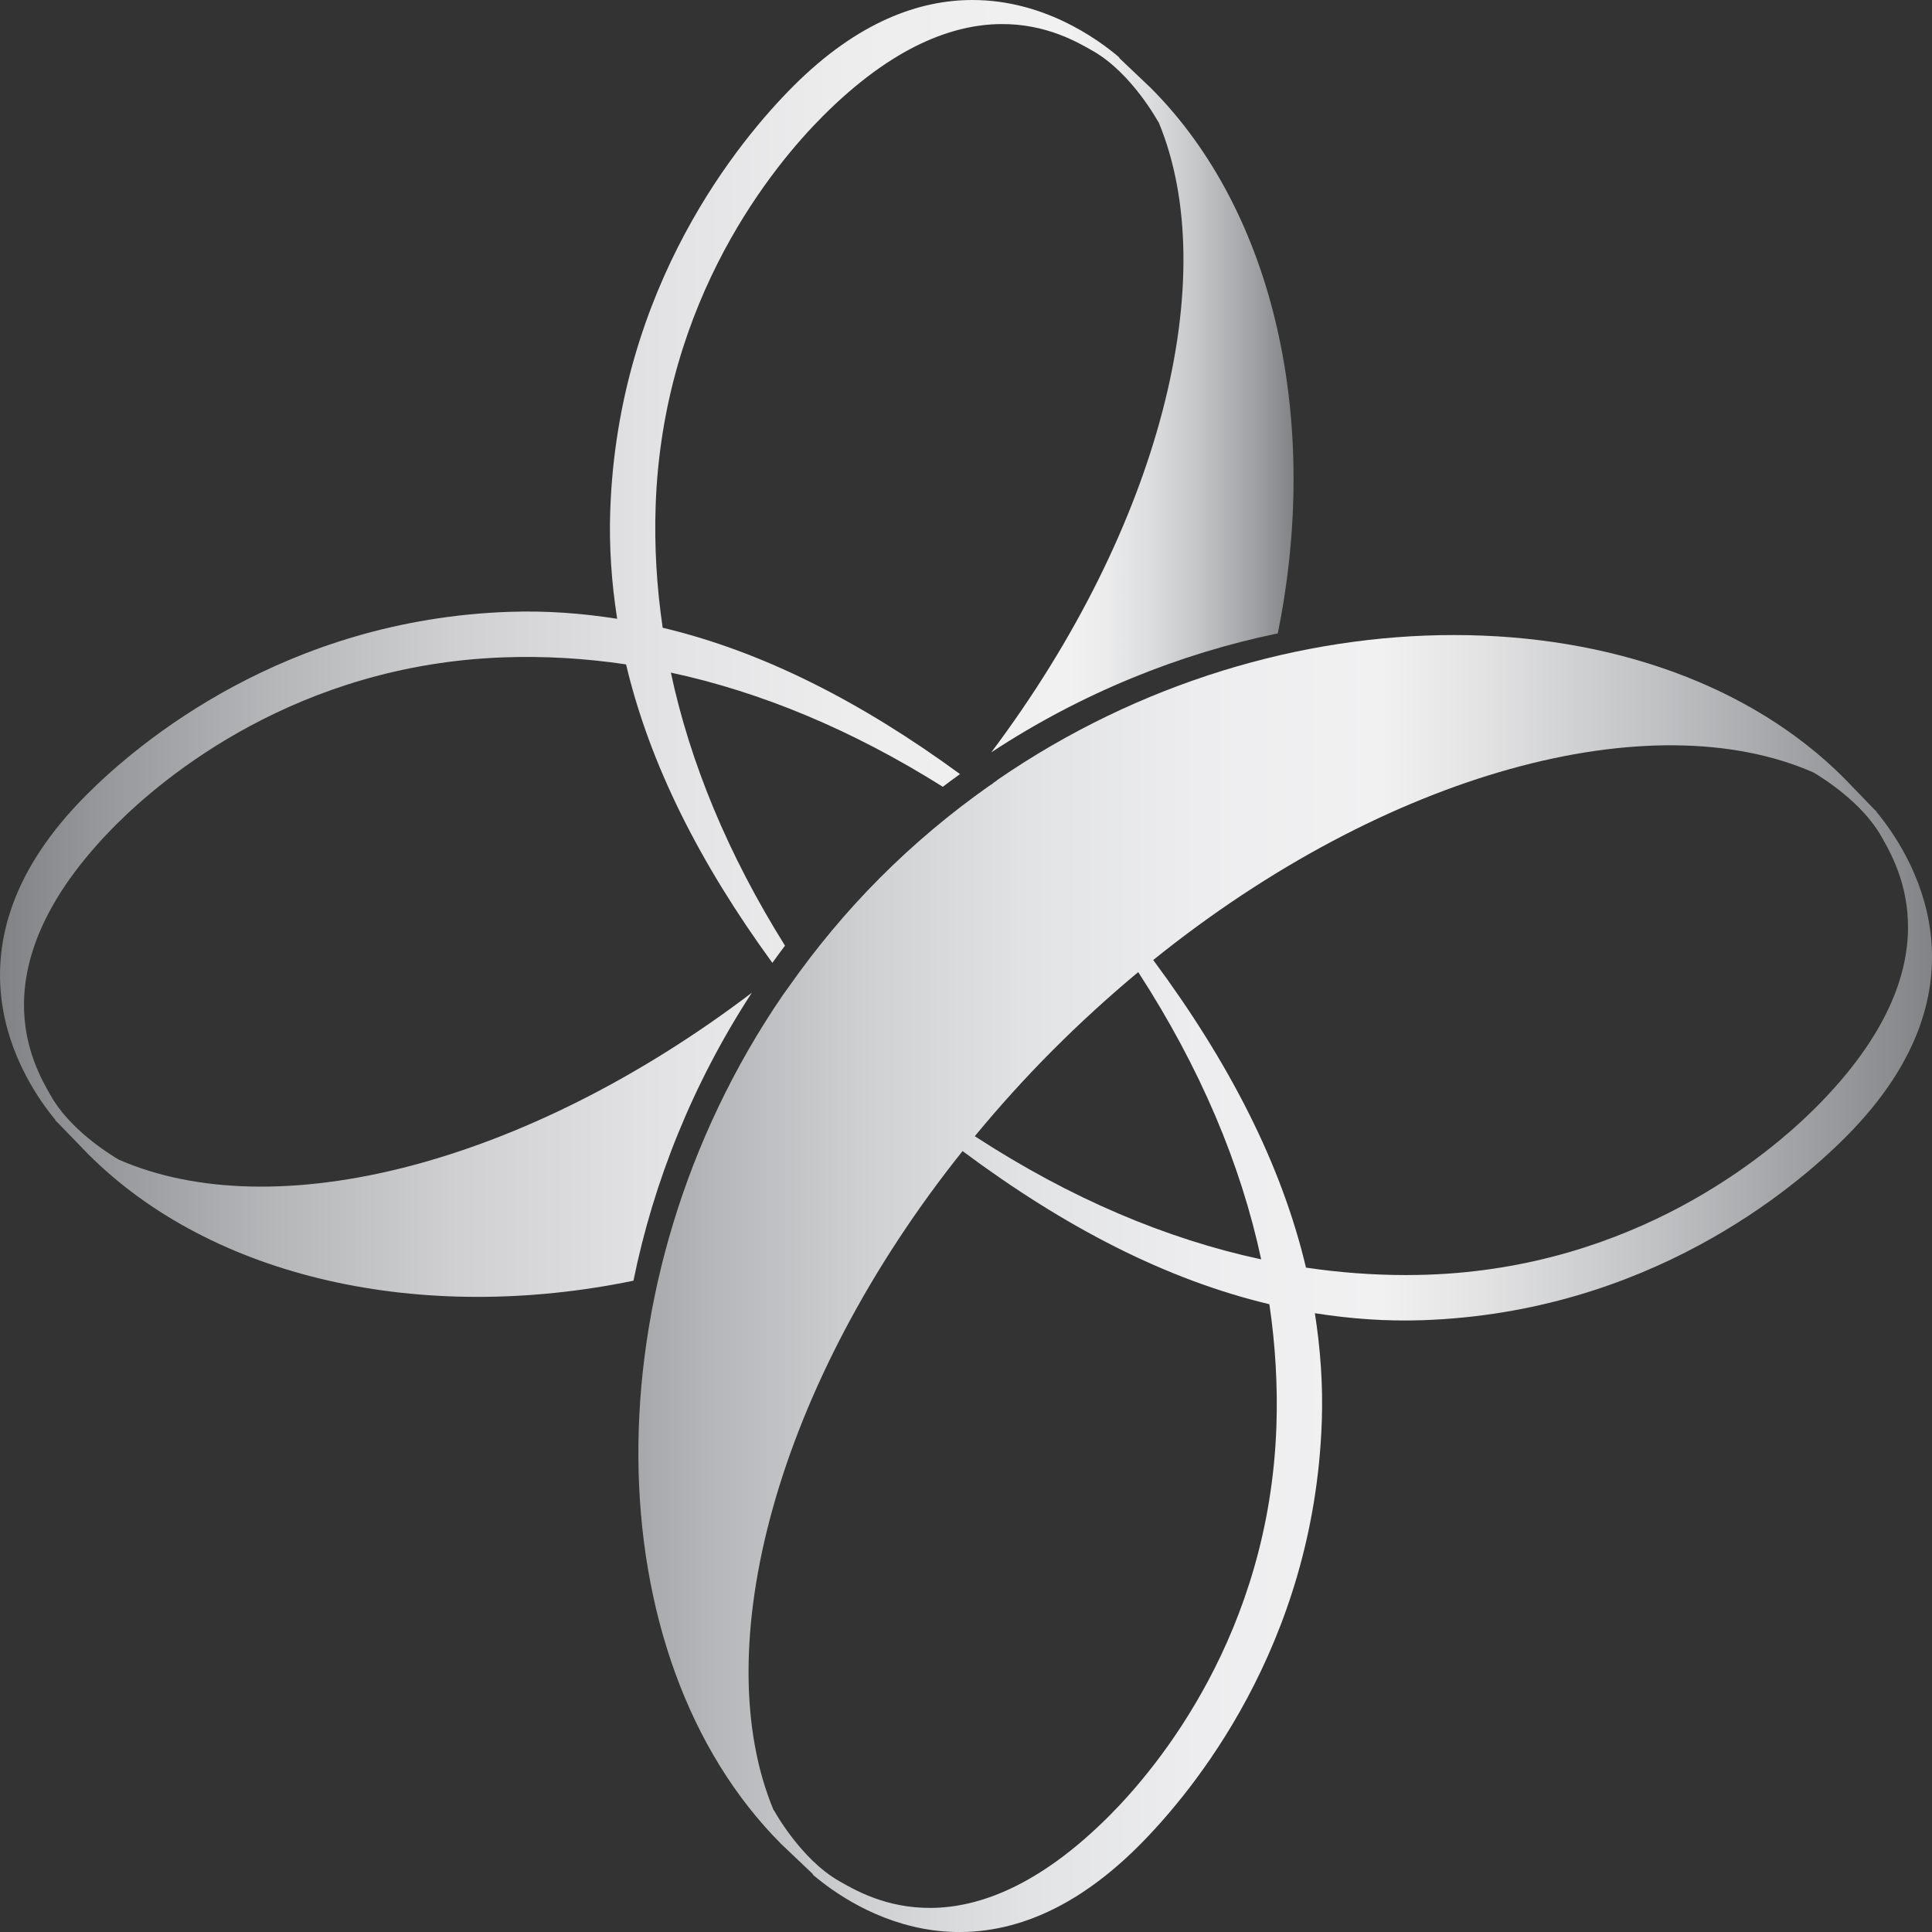
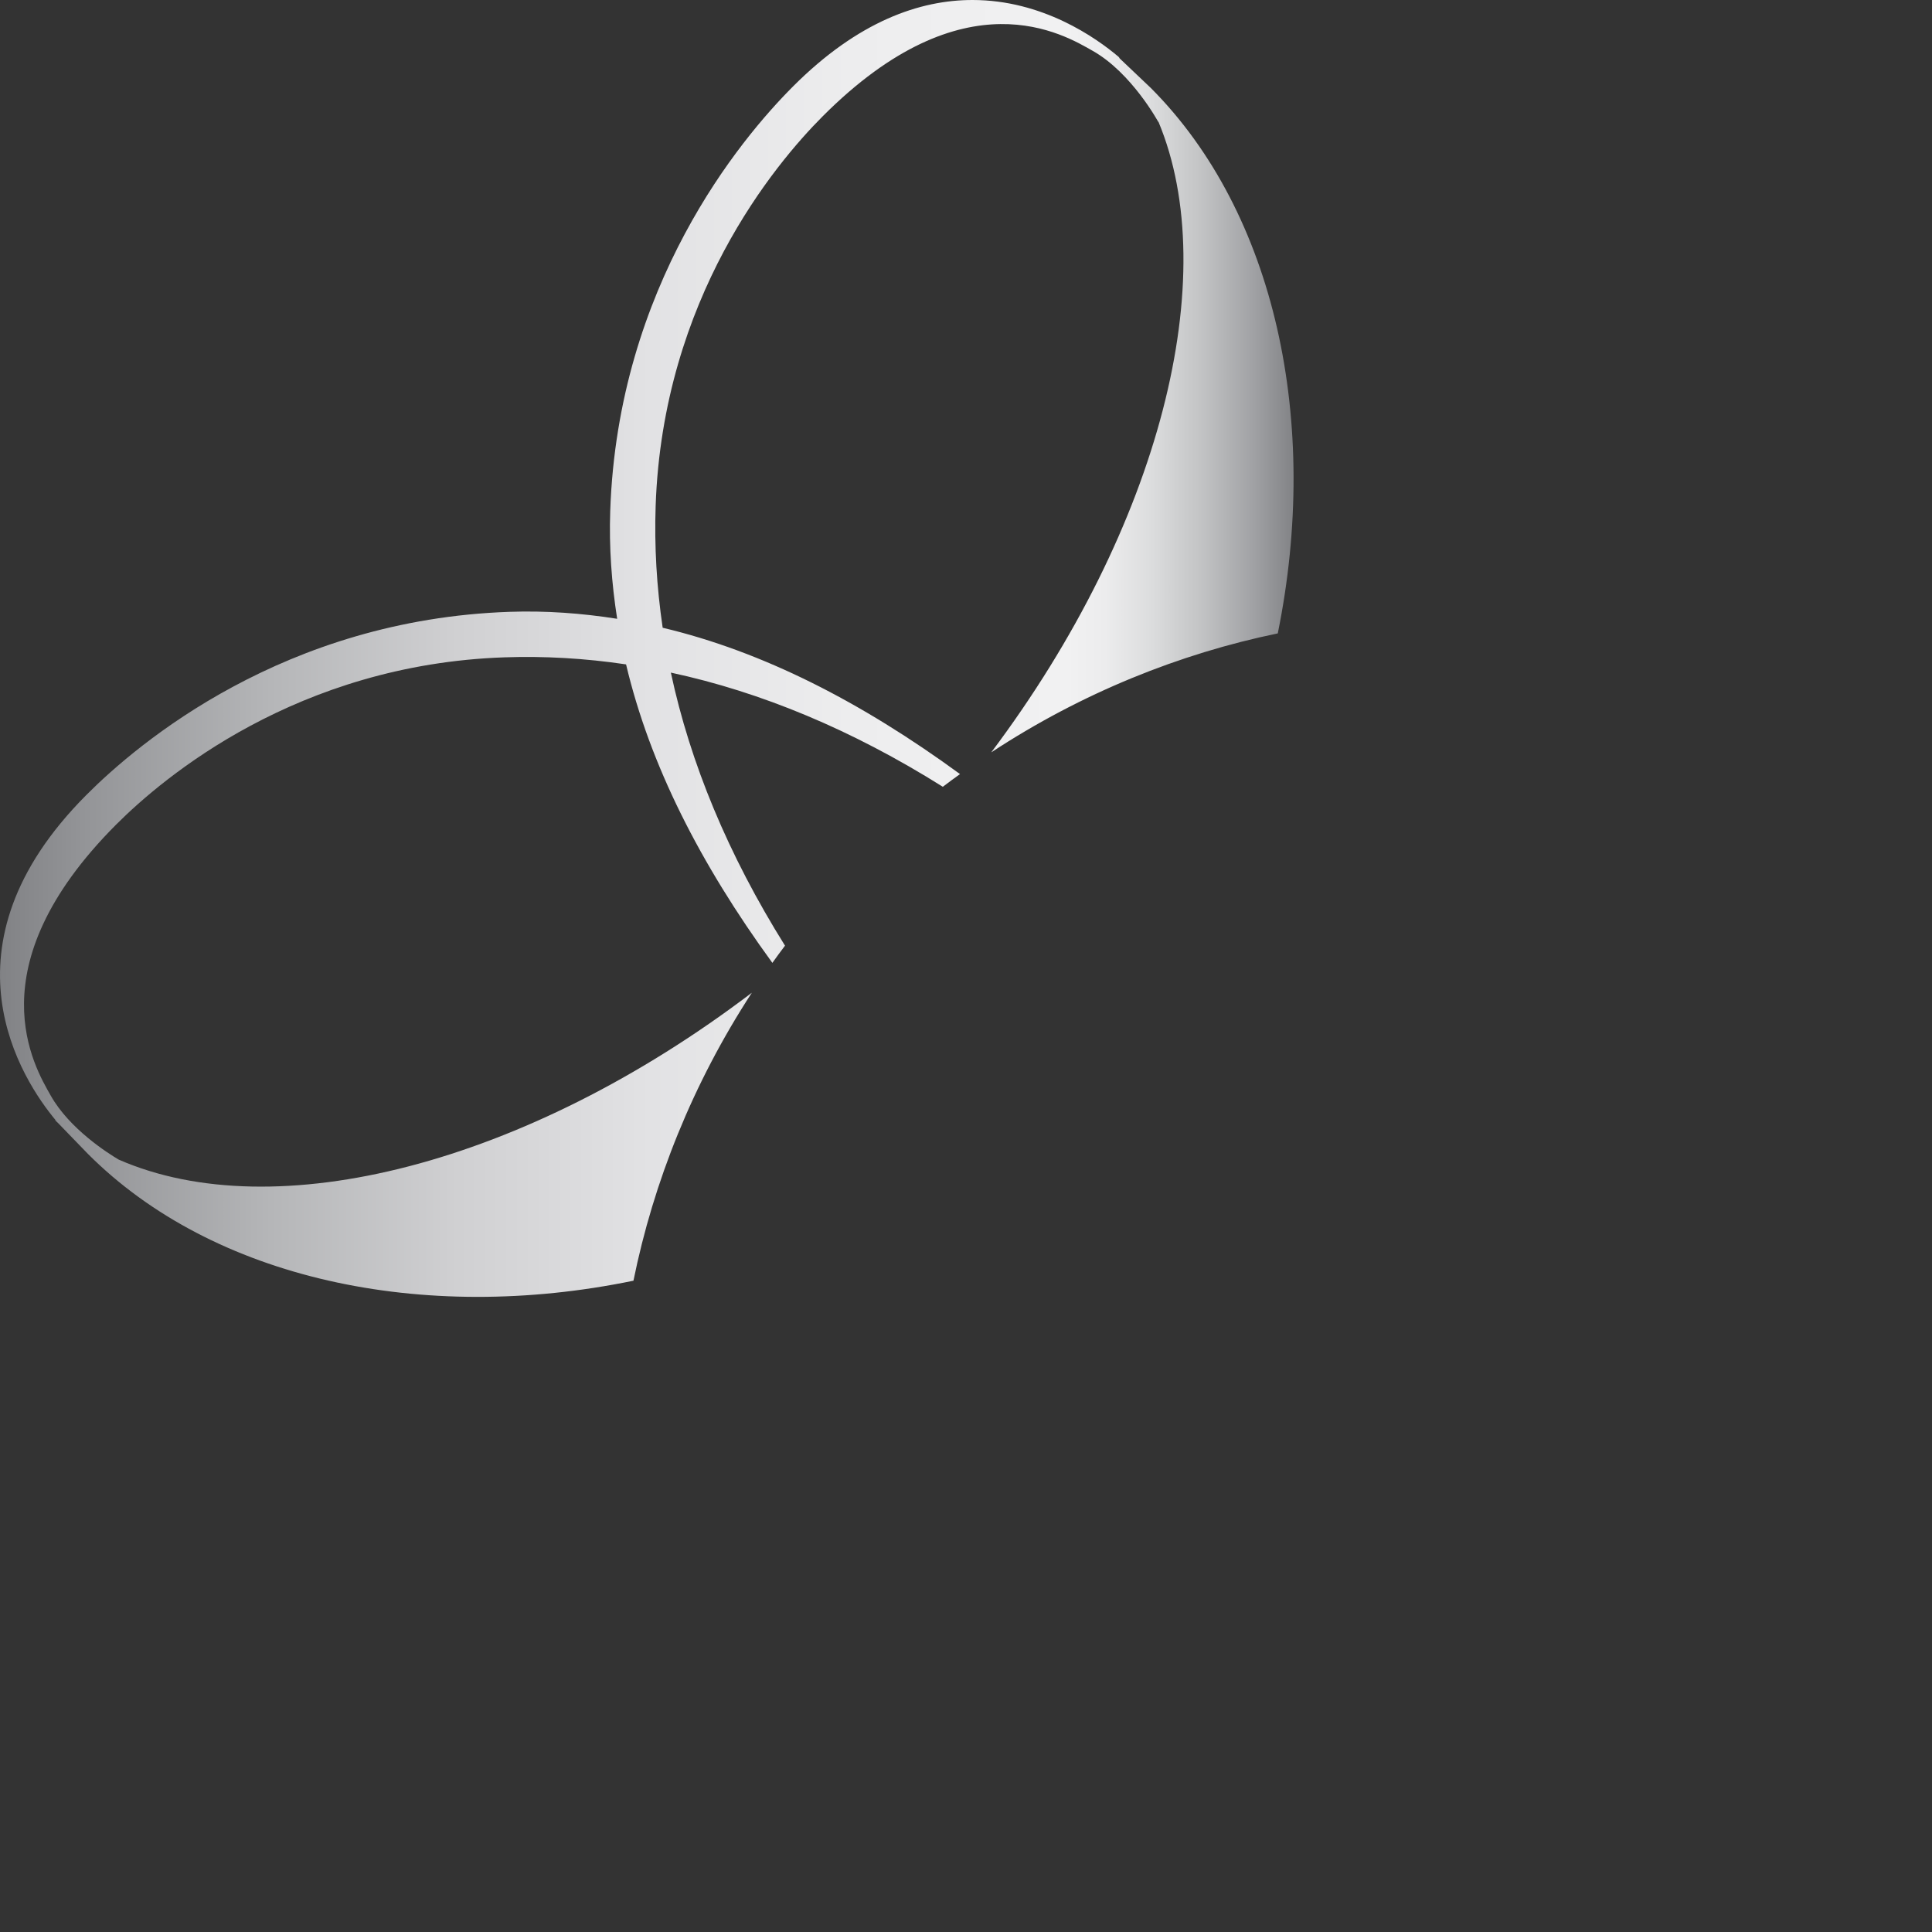
<svg xmlns="http://www.w3.org/2000/svg" xmlns:xlink="http://www.w3.org/1999/xlink" version="1.1" id="Layer_1" x="0px" y="0px" width="63px" height="63px" viewBox="0 0 63 63" enable-background="new 0 0 63 63" xml:space="preserve">
  <rect x="0" y="0" width="63" height="63" fill="#333333" stroke="none" />
  <g>
    <g>
      <defs>
-         <path id="SVGID_1_" d="M26.526,61.146c-0.002-0.003-0.005-0.005-0.008-0.007C26.589,61.223,26.556,61.184,26.526,61.146      M31.388,37.535c3.339,2.487,6.643,4.193,10.005,4.994c0.197,1.338,0.274,2.667,0.229,3.978     c-0.231,6.767-3.884,11.135-5.445,12.699c-4.638,4.651-7.882,2.659-8.807,2.137c-1.269-0.718-2.137-2.319-2.137-2.319     l-0.004,0.01C23.033,53.783,25.303,45.146,31.388,37.535 M31.787,37.05c0.788-0.955,1.632-1.892,2.539-2.802     c0.907-0.908,1.841-1.759,2.79-2.549c2.025,3.123,3.348,6.268,4.009,9.367C38.035,40.402,34.9,39.078,31.787,37.05      M42.586,41.335c-0.798-3.371-2.501-6.684-4.981-10.03c7.615-6.135,16.233-8.433,21.526-6.118c0.35,0.207,1.604,1,2.217,2.088     c0.522,0.926,2.508,4.179-2.129,8.831c-1.561,1.562-5.919,5.226-12.667,5.46c-0.241,0.008-0.482,0.012-0.724,0.012     C44.756,41.577,43.674,41.496,42.586,41.335 M32.532,25.426c-0.055,0.04-0.032,0.027-0.011,0.014     c0.02-0.012,0.038-0.025-0.008,0.006c-0.253,0.169-0.007,0.019-0.274,0.193c0.002-0.001,0.004-0.003,0.005-0.005     c-1.238,0.875-2.426,1.864-3.539,2.98c-1.113,1.116-2.099,2.306-2.971,3.547l-0.208,0.289c-6.423,9.389-6.117,21.602-0.052,27.68     l1.028,0.977c-0.02-0.017,0,0.011,0.023,0.039c0,0.001,0,0.001,0.001,0.002c1.306,1.107,5.648,4.015,10.619-0.969     c1.707-1.712,5.707-6.488,5.957-13.835c0.041-1.187-0.044-2.358-0.226-3.522c1.16,0.184,2.329,0.268,3.512,0.228     c7.329-0.251,12.093-4.262,13.799-5.974c4.939-4.951,2.104-9.286,0.984-10.623c0.075,0.064,0.039,0.026,0-0.011     c-0.023-0.023-0.048-0.046-0.05-0.046l-0.984-1.019c-3.063-3.07-7.687-4.668-12.719-4.669     C42.487,20.705,37.165,22.24,32.532,25.426" />
+         <path id="SVGID_1_" d="M26.526,61.146c-0.002-0.003-0.005-0.005-0.008-0.007C26.589,61.223,26.556,61.184,26.526,61.146      M31.388,37.535c3.339,2.487,6.643,4.193,10.005,4.994c0.197,1.338,0.274,2.667,0.229,3.978     c-0.231,6.767-3.884,11.135-5.445,12.699c-4.638,4.651-7.882,2.659-8.807,2.137c-1.269-0.718-2.137-2.319-2.137-2.319     l-0.004,0.01C23.033,53.783,25.303,45.146,31.388,37.535 M31.787,37.05c0.788-0.955,1.632-1.892,2.539-2.802     c0.907-0.908,1.841-1.759,2.79-2.549c2.025,3.123,3.348,6.268,4.009,9.367C38.035,40.402,34.9,39.078,31.787,37.05      M42.586,41.335c-0.798-3.371-2.501-6.684-4.981-10.03c7.615-6.135,16.233-8.433,21.526-6.118c0.35,0.207,1.604,1,2.217,2.088     c0.522,0.926,2.508,4.179-2.129,8.831c-1.561,1.562-5.919,5.226-12.667,5.46c-0.241,0.008-0.482,0.012-0.724,0.012     C44.756,41.577,43.674,41.496,42.586,41.335 M32.532,25.426c-0.055,0.04-0.032,0.027-0.011,0.014     c0.02-0.012,0.038-0.025-0.008,0.006c-0.253,0.169-0.007,0.019-0.274,0.193c0.002-0.001,0.004-0.003,0.005-0.005     c-1.238,0.875-2.426,1.864-3.539,2.98c-1.113,1.116-2.099,2.306-2.971,3.547l-0.208,0.289c-6.423,9.389-6.117,21.602-0.052,27.68     l1.028,0.977c-0.02-0.017,0,0.011,0.023,0.039c0,0.001,0,0.001,0.001,0.002c1.306,1.107,5.648,4.015,10.619-0.969     c1.707-1.712,5.707-6.488,5.957-13.835c0.041-1.187-0.044-2.358-0.226-3.522c1.16,0.184,2.329,0.268,3.512,0.228     c7.329-0.251,12.093-4.262,13.799-5.974c0.075,0.064,0.039,0.026,0-0.011     c-0.023-0.023-0.048-0.046-0.05-0.046l-0.984-1.019c-3.063-3.07-7.687-4.668-12.719-4.669     C42.487,20.705,37.165,22.24,32.532,25.426" />
      </defs>
      <clipPath id="SVGID_2_">
        <use xlink:href="#SVGID_1_" overflow="visible" />
      </clipPath>
      <linearGradient id="SVGID_3_" gradientUnits="userSpaceOnUse" x1="-387.96" y1="327.938" x2="-387.443" y2="327.938" gradientTransform="matrix(81.614 0 0 -81.614 31683.902 26807.348)">
        <stop offset="0" style="stop-color:#A6A8AB" />
        <stop offset="0.006" style="stop-color:#A6A8AB" />
        <stop offset="0.064" style="stop-color:#B6B7BA" />
        <stop offset="0.184" style="stop-color:#D0D1D2" />
        <stop offset="0.306" style="stop-color:#E2E3E4" />
        <stop offset="0.434" style="stop-color:#EDEDEF" />
        <stop offset="0.573" style="stop-color:#F1F1F2" />
        <stop offset="0.649" style="stop-color:#E3E3E4" />
        <stop offset="0.793" style="stop-color:#BEBFC1" />
        <stop offset="0.988" style="stop-color:#848588" />
        <stop offset="1" style="stop-color:#808184" />
      </linearGradient>
-       <rect x="19.104" y="20.705" clip-path="url(#SVGID_2_)" fill="url(#SVGID_3_)" width="46.022" height="44.456" />
    </g>
    <g>
      <defs>
        <path id="SVGID_4_" d="M25.856,2.822c-1.708,1.712-5.707,6.487-5.957,13.834c-0.041,1.186,0.044,2.357,0.226,3.522     c-1.161-0.183-2.331-0.268-3.512-0.227c-7.329,0.251-12.093,4.261-13.799,5.974c-4.94,4.951-2.104,9.286-0.983,10.623     c-0.076-0.065-0.041-0.027-0.003,0.011c0.026,0.026,0.054,0.052,0.048,0.044l0.988,1.021c4.073,4.084,10.907,5.56,17.792,4.138     c0.652-3.209,1.929-6.429,3.861-9.391C17.125,37.986,8.96,40.039,3.87,37.813c-0.35-0.207-1.604-1-2.217-2.089     c-0.522-0.926-2.508-4.178,2.129-8.83c1.56-1.562,5.918-5.227,12.667-5.459c1.308-0.045,2.631,0.031,3.966,0.23     c0.775,3.271,2.408,6.488,4.771,9.733c0.134-0.188,0.271-0.375,0.412-0.561c-1.858-2.971-3.093-5.958-3.722-8.904     c2.935,0.63,5.909,1.864,8.868,3.723c0.185-0.142,0.373-0.278,0.561-0.414c-3.233-2.363-6.438-3.998-9.696-4.772     c-0.197-1.338-0.274-2.666-0.229-3.977c0.232-6.768,3.885-11.136,5.446-12.7c4.638-4.651,7.882-2.658,8.806-2.135     c1.27,0.717,2.138,2.318,2.138,2.318l0.004-0.009c2.105,5.038,0.091,13.189-5.45,20.566c2.946-1.937,6.149-3.22,9.343-3.879     c1.398-6.884-0.076-13.71-4.138-17.783l-1.029-0.977c0.021,0.017,0-0.011-0.022-0.039C35.729,1.221,33.991,0,31.711,0     C30.001,0,27.987,0.686,25.856,2.822" />
      </defs>
      <clipPath id="SVGID_5_">
        <use xlink:href="#SVGID_4_" overflow="visible" />
      </clipPath>
      <linearGradient id="SVGID_6_" gradientUnits="userSpaceOnUse" x1="-387.722" y1="327.715" x2="-387.205" y2="327.715" gradientTransform="matrix(81.607 0 0 -81.607 31640.766 26764.922)">
        <stop offset="0" style="stop-color:#808184" />
        <stop offset="0.006" style="stop-color:#808184" />
        <stop offset="0.077" style="stop-color:#949598" />
        <stop offset="0.217" style="stop-color:#B5B6B8" />
        <stop offset="0.36" style="stop-color:#D0D0D2" />
        <stop offset="0.507" style="stop-color:#E2E2E4" />
        <stop offset="0.659" style="stop-color:#EDEDEE" />
        <stop offset="0.825" style="stop-color:#F1F1F2" />
        <stop offset="0.854" style="stop-color:#ECECED" />
        <stop offset="0.889" style="stop-color:#DCDDDE" />
        <stop offset="0.927" style="stop-color:#C3C4C5" />
        <stop offset="0.968" style="stop-color:#A0A1A4" />
        <stop offset="1" style="stop-color:#808184" />
      </linearGradient>
      <rect x="-2.126" y="-0.859" clip-path="url(#SVGID_5_)" fill="url(#SVGID_6_)" width="45.189" height="44.042" />
    </g>
  </g>
</svg>